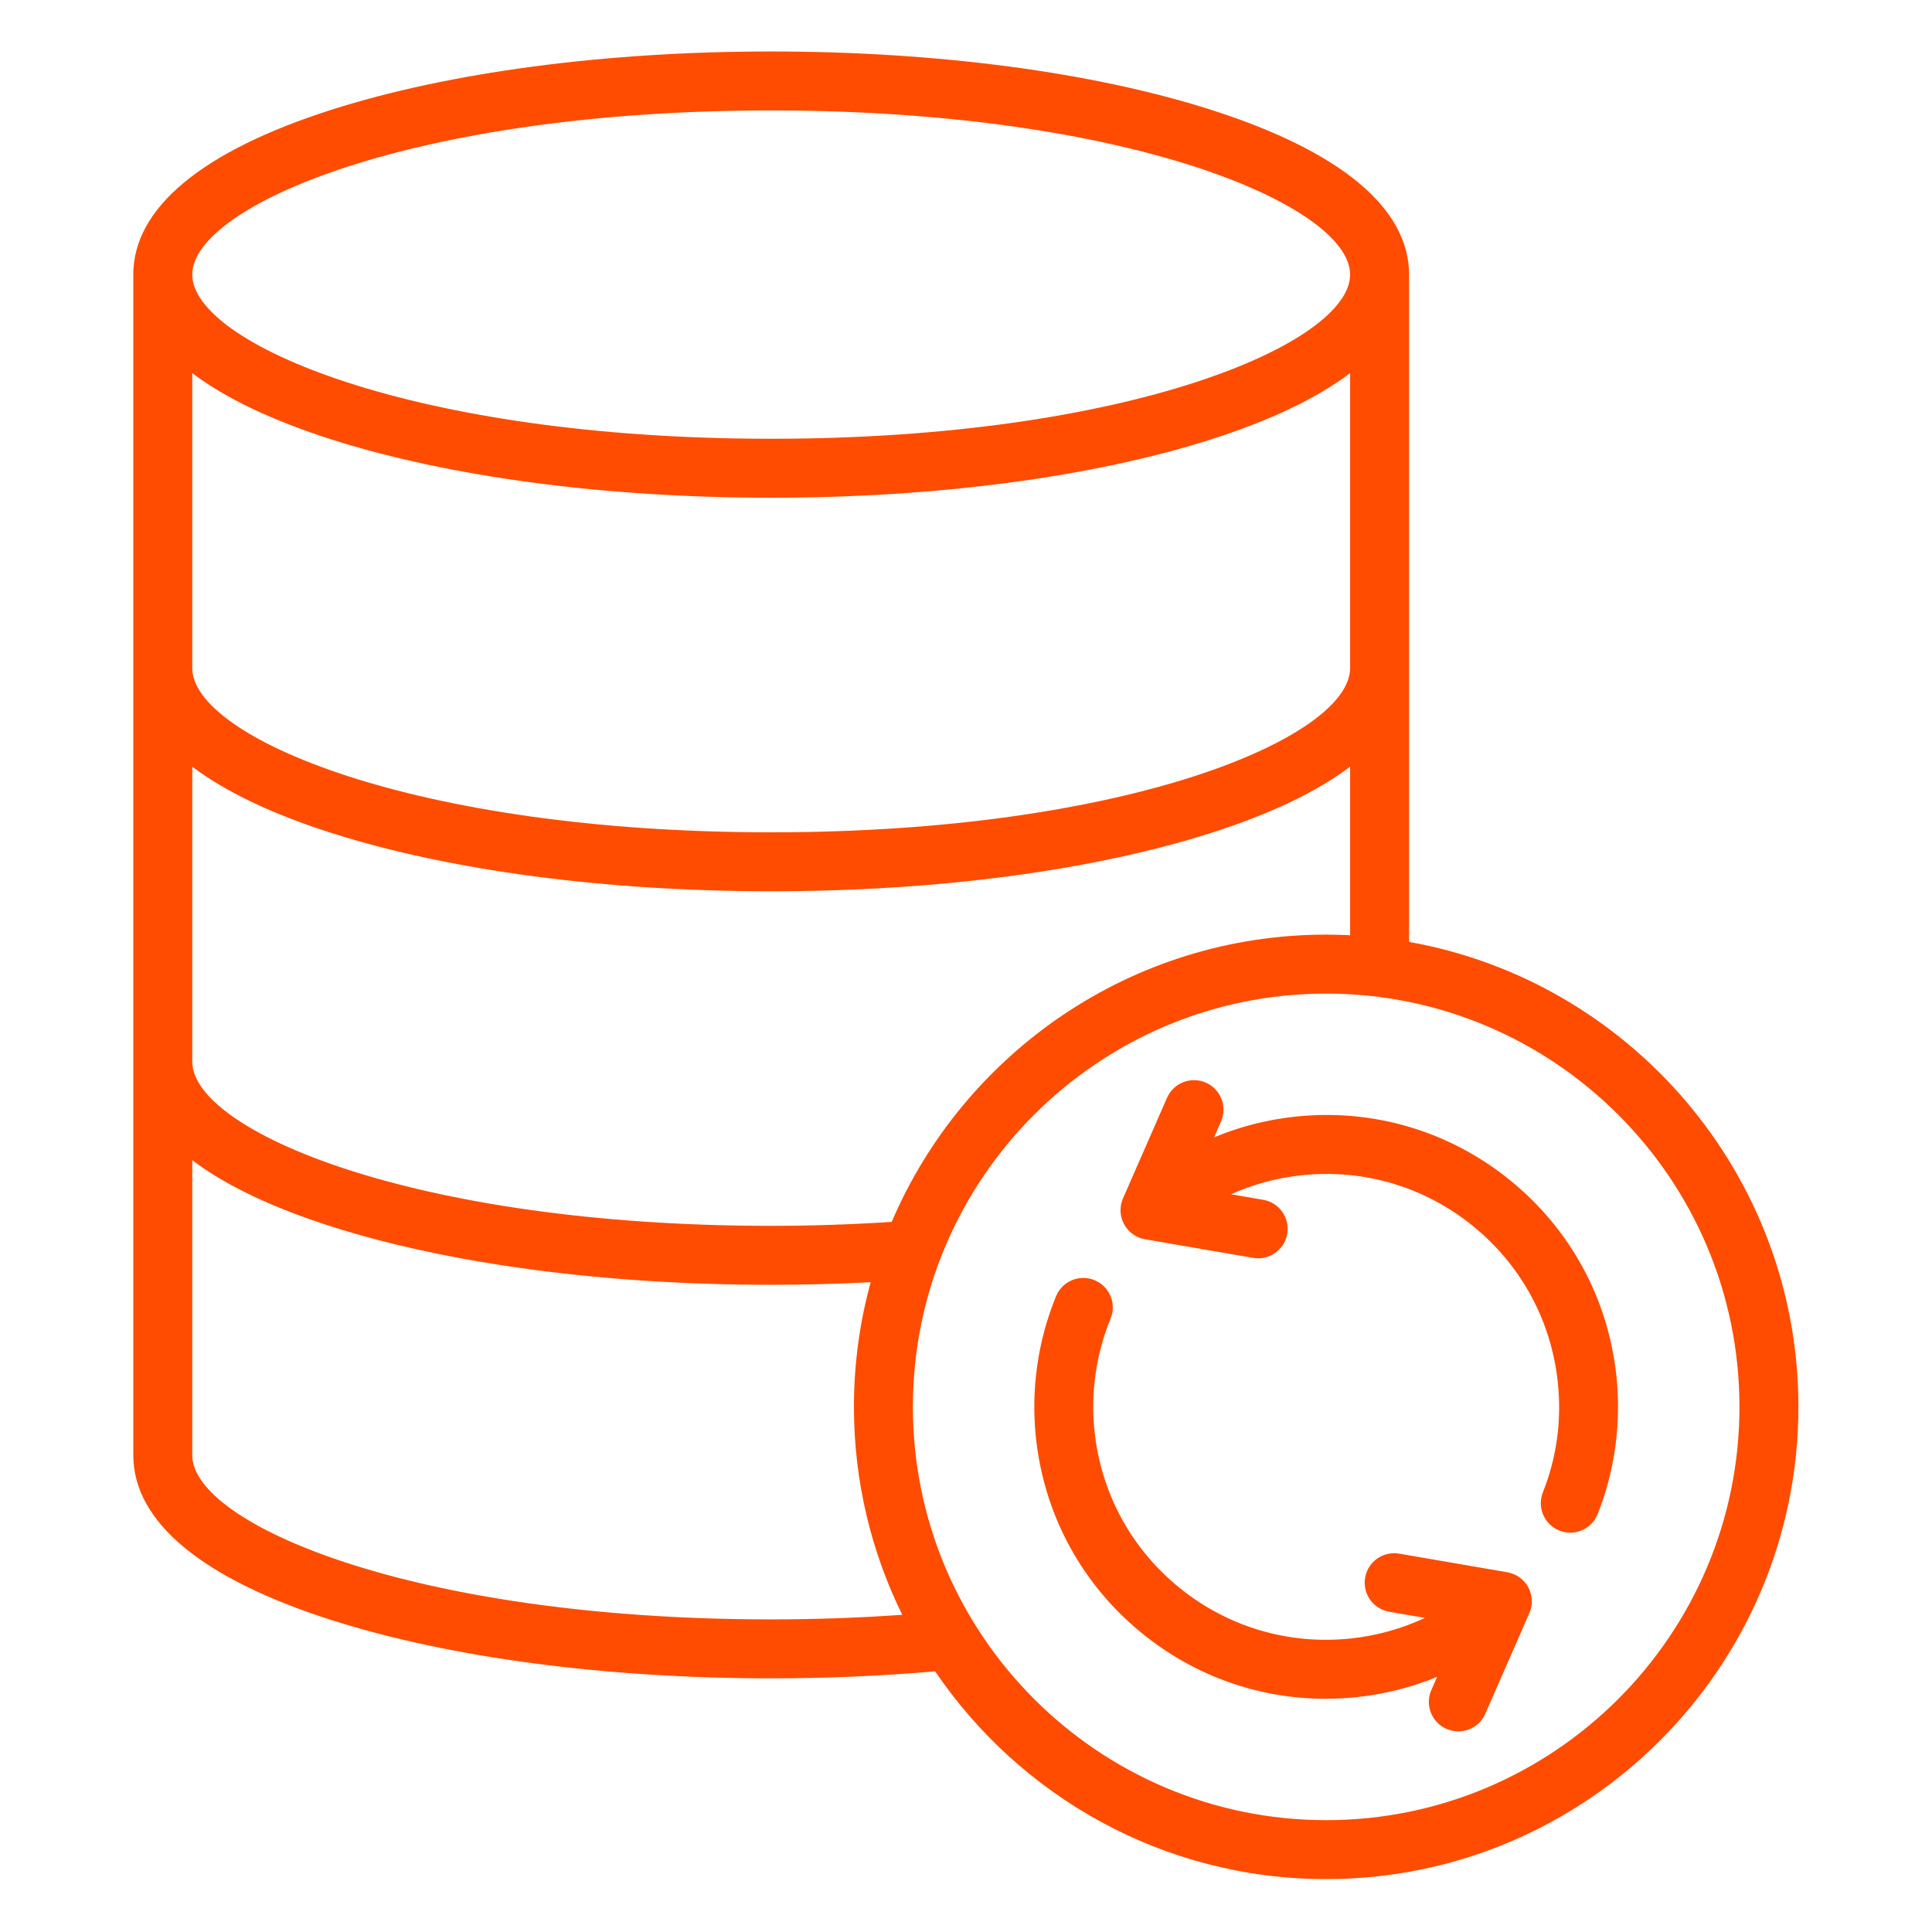
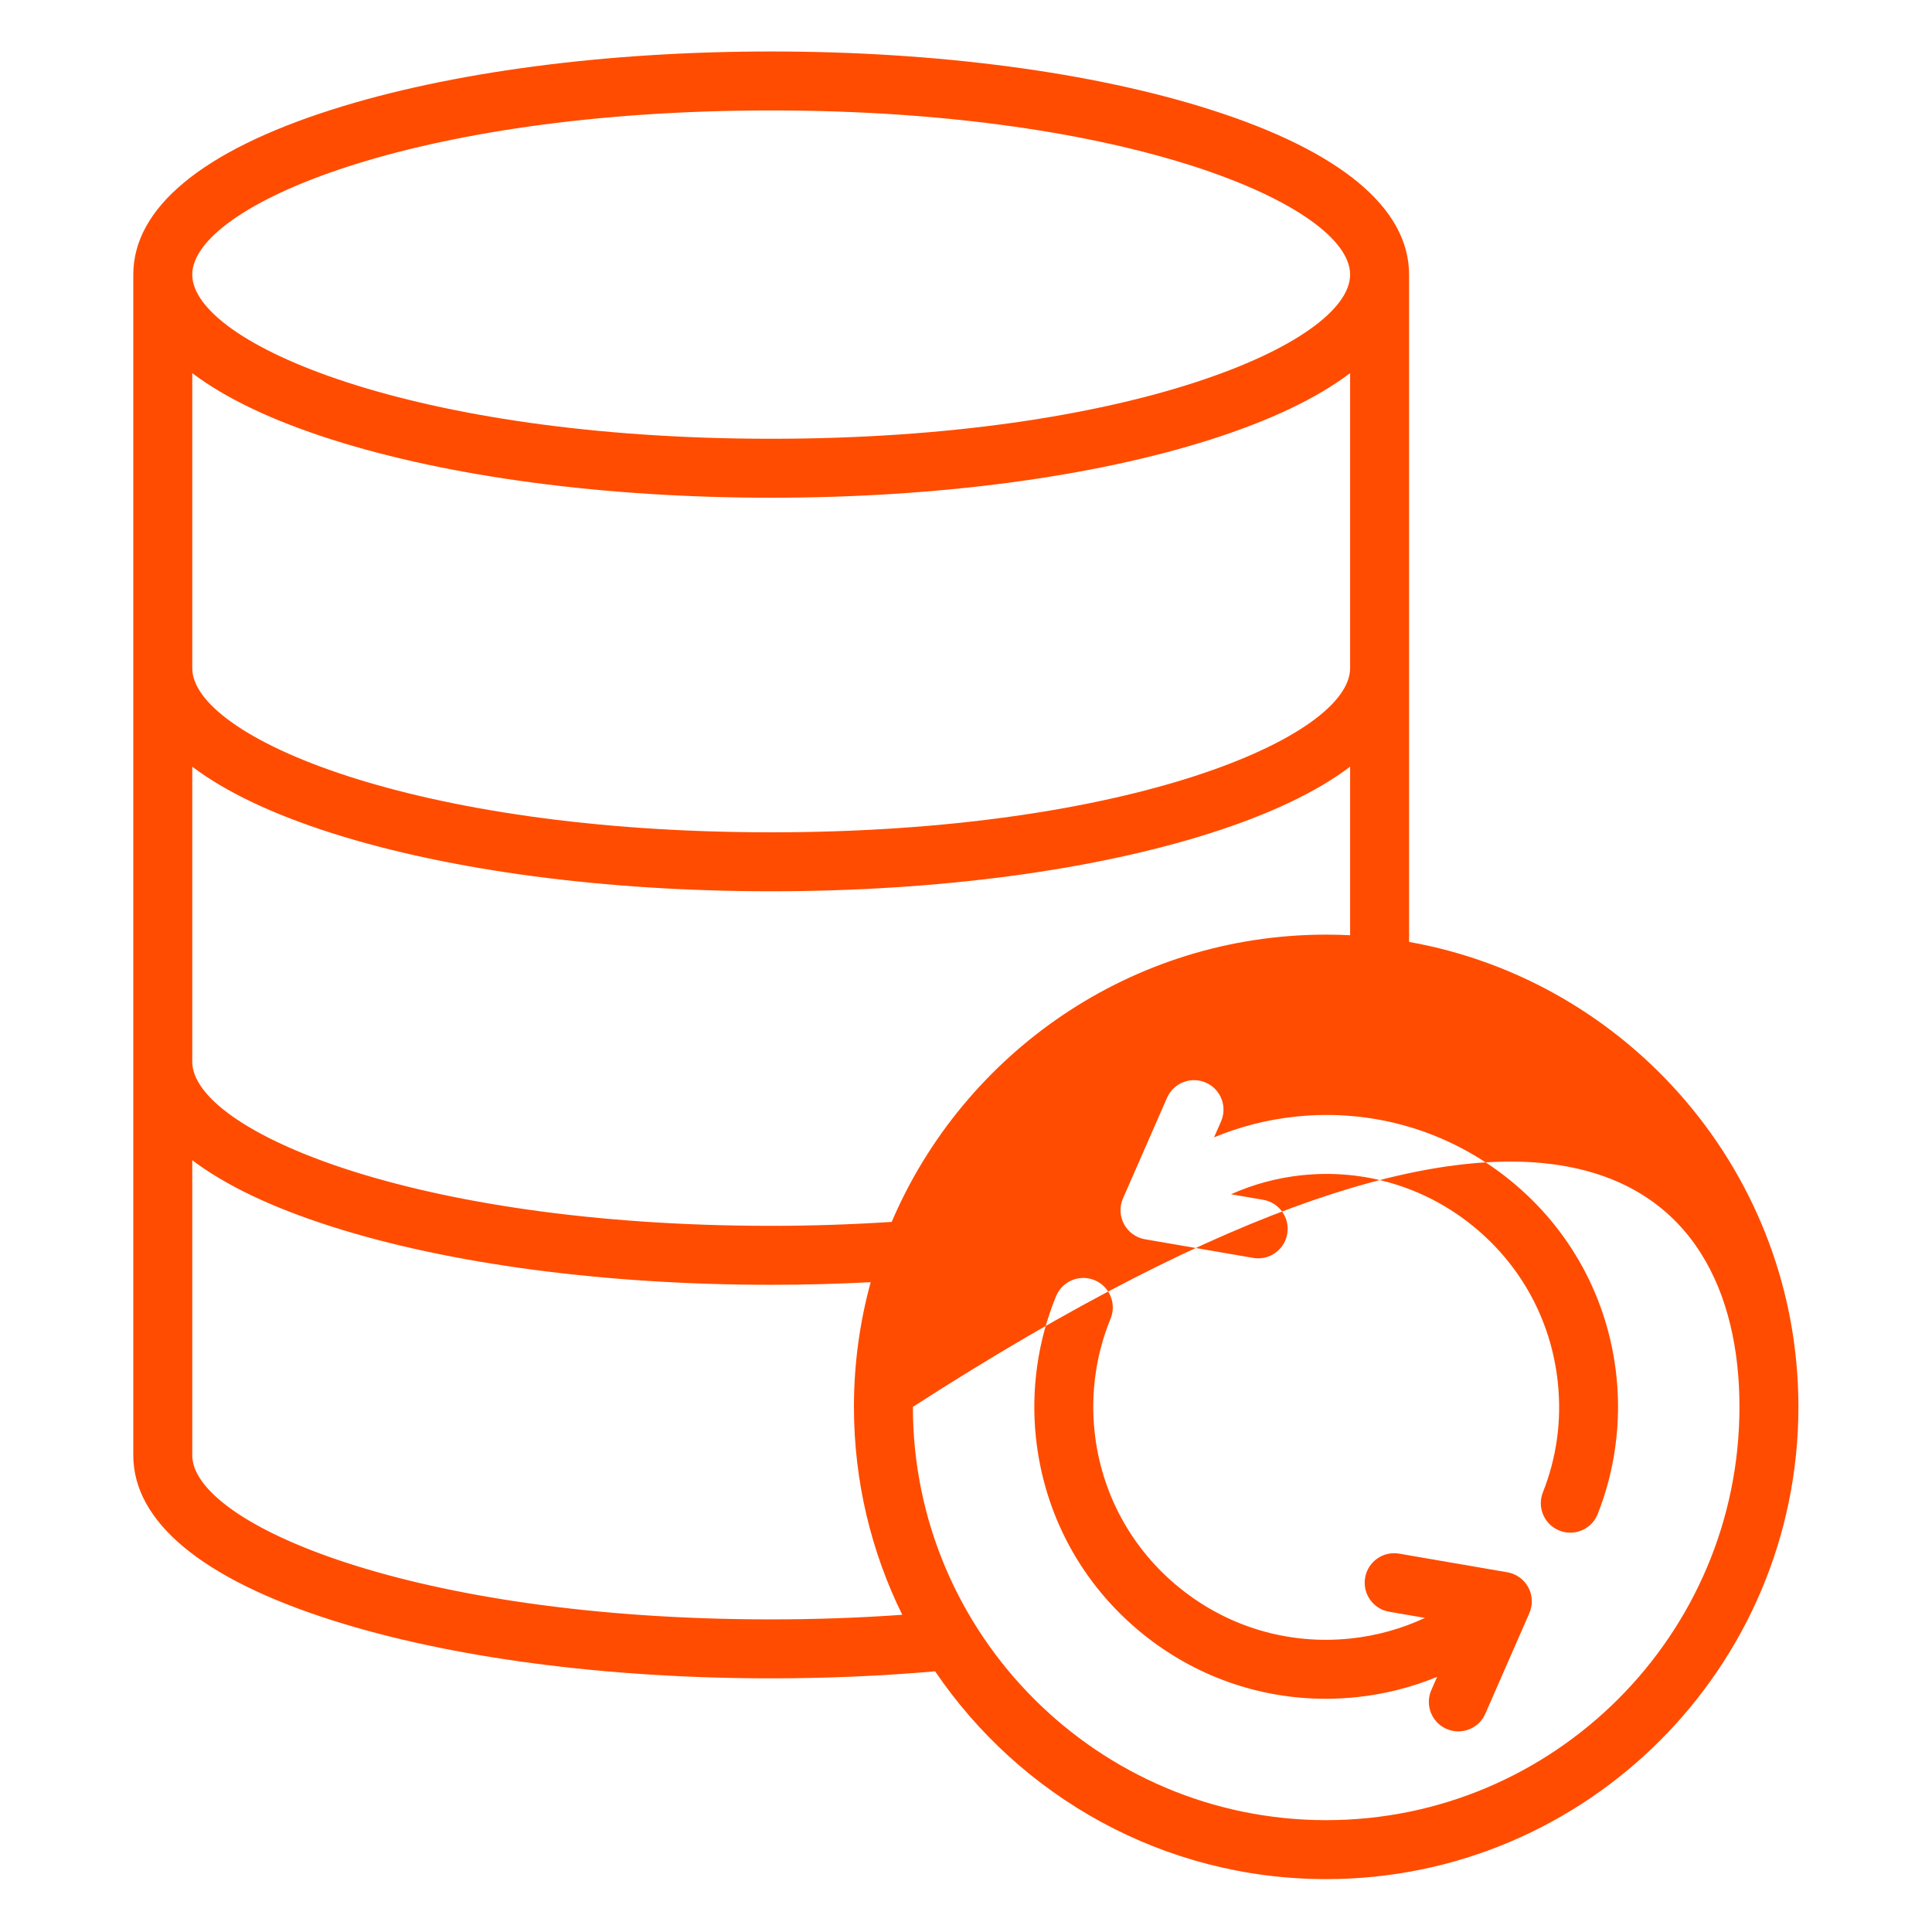
<svg xmlns="http://www.w3.org/2000/svg" xmlns:ns1="http://www.serif.com/" width="100%" height="100%" viewBox="0 0 650 650" version="1.1" xml:space="preserve" style="fill-rule:evenodd;clip-rule:evenodd;stroke-linejoin:round;stroke-miterlimit:2;">
  <g transform="matrix(1,0,0,1,0,-986.378)">
    <g id="Icon-export" ns1:id="Icon export" transform="matrix(0.717,0,0,0.717,1428.55,993.571)">
-       <rect x="-1992.14" y="-10.03" width="905.889" height="905.889" style="fill:none;" />
      <g id="database_8463874.svg" transform="matrix(1.729,0,0,1.729,-1539.19,442.914)">
        <g transform="matrix(1,0,0,1,-256,-256)">
-           <path d="M376.284,249.656L376.284,68.553C376.284,50.486 357.634,34.999 322.348,23.769C290.399,13.6 248.073,8 203.168,8C158.263,8 115.937,13.6 83.986,23.77C48.702,35 30.052,50.486 30.052,68.553L30.052,388.96C30.052,407.028 48.702,422.514 83.987,433.744C115.937,443.913 158.263,449.514 203.169,449.514C218.27,449.514 233.208,448.869 247.658,447.607C270.726,481.612 309.691,504 353.788,504C424.456,504 481.948,446.507 481.948,375.839C481.948,312.844 436.263,260.32 376.284,249.656ZM203.168,24C300.512,24 360.284,49.949 360.284,68.553C360.284,87.157 300.512,113.106 203.168,113.106C105.824,113.106 46.052,87.157 46.052,68.553C46.052,49.949 105.824,24 203.168,24ZM46.052,95.293C55.048,102.1 67.751,108.17 83.987,113.338C115.937,123.506 158.263,129.107 203.169,129.107C248.075,129.107 290.4,123.506 322.35,113.338C338.586,108.17 351.29,102.1 360.286,95.293L360.286,175.356C360.286,193.96 300.514,219.909 203.17,219.909C105.826,219.909 46.052,193.96 46.052,175.356L46.052,95.293ZM46.052,202.095C55.048,208.902 67.751,214.972 83.987,220.14C115.937,230.308 158.263,235.909 203.169,235.909C248.075,235.909 290.4,230.308 322.35,220.14C338.586,214.972 351.29,208.902 360.286,202.095L360.286,247.841C358.134,247.733 355.968,247.677 353.79,247.677C300.929,247.677 255.444,279.848 235.875,325.637C225.147,326.335 214.18,326.71 203.169,326.71C105.825,326.71 46.053,300.761 46.053,282.157L46.053,202.095L46.052,202.095ZM203.168,433.514C105.824,433.514 46.052,407.565 46.052,388.96L46.052,308.897C55.048,315.704 67.751,321.774 83.988,326.941C115.937,337.11 158.263,342.711 203.169,342.711C212.227,342.711 221.262,342.463 230.17,342.004C227.215,352.787 225.628,364.131 225.628,375.839C225.628,396.077 230.351,415.23 238.74,432.267C227.112,433.093 215.196,433.514 203.168,433.514ZM353.788,488C291.942,488 241.627,437.685 241.627,375.839C241.627,313.993 291.942,263.678 353.788,263.678C415.634,263.678 465.948,313.993 465.948,375.839C465.948,437.685 415.634,488 353.788,488ZM432.564,367.546C433.898,380.217 432.139,393.143 427.477,404.924C426.234,408.067 423.222,409.983 420.037,409.983C419.058,409.983 418.061,409.802 417.096,409.42C412.988,407.795 410.975,403.147 412.601,399.038C416.37,389.513 417.733,379.481 416.653,369.223C414.885,352.431 406.684,337.332 393.561,326.708C380.437,316.083 363.961,311.207 347.17,312.976C340.462,313.682 333.999,315.436 327.96,318.138L336.697,319.643C341.051,320.393 343.972,324.531 343.222,328.885C342.551,332.78 339.169,335.528 335.348,335.528C334.897,335.528 334.44,335.49 333.98,335.411L304.616,330.352C302.192,329.934 300.095,328.425 298.93,326.26C297.764,324.094 297.659,321.513 298.646,319.26L310.595,291.964C312.366,287.917 317.085,286.072 321.131,287.844C325.179,289.615 327.024,294.333 325.251,298.38L323.363,302.693C330.37,299.781 337.805,297.872 345.494,297.063C366.539,294.85 387.181,300.959 403.626,314.272C420.071,327.585 430.35,346.504 432.564,367.546ZM408.645,424.82C409.811,426.986 409.916,429.567 408.929,431.82L396.98,459.117C395.666,462.12 392.729,463.911 389.648,463.911C388.577,463.911 387.488,463.694 386.444,463.237C382.396,461.466 380.551,456.749 382.324,452.701L383.894,449.115C376.977,451.953 369.65,453.819 362.081,454.615C359.257,454.912 356.438,455.059 353.638,455.059C335.572,455.06 318.188,448.932 303.95,437.406C287.505,424.094 277.227,405.174 275.012,384.132C273.641,371.11 275.532,357.859 280.479,345.811C282.158,341.723 286.828,339.771 290.918,341.45C295.005,343.129 296.958,347.803 295.279,351.889C291.336,361.493 289.829,372.062 290.924,382.456C292.692,399.248 300.893,414.347 314.016,424.971C327.14,435.594 343.616,440.469 360.407,438.703C367.469,437.96 374.271,436.063 380.586,433.109L370.88,431.437C366.526,430.687 363.605,426.549 364.355,422.195C365.105,417.841 369.247,414.92 373.597,415.67L402.961,420.729C405.383,421.146 407.479,422.655 408.645,424.82Z" style="fill:rgb(255,76,0);fill-rule:nonzero;" />
+           <path d="M376.284,249.656L376.284,68.553C376.284,50.486 357.634,34.999 322.348,23.769C290.399,13.6 248.073,8 203.168,8C158.263,8 115.937,13.6 83.986,23.77C48.702,35 30.052,50.486 30.052,68.553L30.052,388.96C30.052,407.028 48.702,422.514 83.987,433.744C115.937,443.913 158.263,449.514 203.169,449.514C218.27,449.514 233.208,448.869 247.658,447.607C270.726,481.612 309.691,504 353.788,504C424.456,504 481.948,446.507 481.948,375.839C481.948,312.844 436.263,260.32 376.284,249.656ZM203.168,24C300.512,24 360.284,49.949 360.284,68.553C360.284,87.157 300.512,113.106 203.168,113.106C105.824,113.106 46.052,87.157 46.052,68.553C46.052,49.949 105.824,24 203.168,24ZM46.052,95.293C55.048,102.1 67.751,108.17 83.987,113.338C115.937,123.506 158.263,129.107 203.169,129.107C248.075,129.107 290.4,123.506 322.35,113.338C338.586,108.17 351.29,102.1 360.286,95.293L360.286,175.356C360.286,193.96 300.514,219.909 203.17,219.909C105.826,219.909 46.052,193.96 46.052,175.356L46.052,95.293ZM46.052,202.095C55.048,208.902 67.751,214.972 83.987,220.14C115.937,230.308 158.263,235.909 203.169,235.909C248.075,235.909 290.4,230.308 322.35,220.14C338.586,214.972 351.29,208.902 360.286,202.095L360.286,247.841C358.134,247.733 355.968,247.677 353.79,247.677C300.929,247.677 255.444,279.848 235.875,325.637C225.147,326.335 214.18,326.71 203.169,326.71C105.825,326.71 46.053,300.761 46.053,282.157L46.053,202.095L46.052,202.095ZM203.168,433.514C105.824,433.514 46.052,407.565 46.052,388.96L46.052,308.897C55.048,315.704 67.751,321.774 83.988,326.941C115.937,337.11 158.263,342.711 203.169,342.711C212.227,342.711 221.262,342.463 230.17,342.004C227.215,352.787 225.628,364.131 225.628,375.839C225.628,396.077 230.351,415.23 238.74,432.267C227.112,433.093 215.196,433.514 203.168,433.514ZM353.788,488C291.942,488 241.627,437.685 241.627,375.839C415.634,263.678 465.948,313.993 465.948,375.839C465.948,437.685 415.634,488 353.788,488ZM432.564,367.546C433.898,380.217 432.139,393.143 427.477,404.924C426.234,408.067 423.222,409.983 420.037,409.983C419.058,409.983 418.061,409.802 417.096,409.42C412.988,407.795 410.975,403.147 412.601,399.038C416.37,389.513 417.733,379.481 416.653,369.223C414.885,352.431 406.684,337.332 393.561,326.708C380.437,316.083 363.961,311.207 347.17,312.976C340.462,313.682 333.999,315.436 327.96,318.138L336.697,319.643C341.051,320.393 343.972,324.531 343.222,328.885C342.551,332.78 339.169,335.528 335.348,335.528C334.897,335.528 334.44,335.49 333.98,335.411L304.616,330.352C302.192,329.934 300.095,328.425 298.93,326.26C297.764,324.094 297.659,321.513 298.646,319.26L310.595,291.964C312.366,287.917 317.085,286.072 321.131,287.844C325.179,289.615 327.024,294.333 325.251,298.38L323.363,302.693C330.37,299.781 337.805,297.872 345.494,297.063C366.539,294.85 387.181,300.959 403.626,314.272C420.071,327.585 430.35,346.504 432.564,367.546ZM408.645,424.82C409.811,426.986 409.916,429.567 408.929,431.82L396.98,459.117C395.666,462.12 392.729,463.911 389.648,463.911C388.577,463.911 387.488,463.694 386.444,463.237C382.396,461.466 380.551,456.749 382.324,452.701L383.894,449.115C376.977,451.953 369.65,453.819 362.081,454.615C359.257,454.912 356.438,455.059 353.638,455.059C335.572,455.06 318.188,448.932 303.95,437.406C287.505,424.094 277.227,405.174 275.012,384.132C273.641,371.11 275.532,357.859 280.479,345.811C282.158,341.723 286.828,339.771 290.918,341.45C295.005,343.129 296.958,347.803 295.279,351.889C291.336,361.493 289.829,372.062 290.924,382.456C292.692,399.248 300.893,414.347 314.016,424.971C327.14,435.594 343.616,440.469 360.407,438.703C367.469,437.96 374.271,436.063 380.586,433.109L370.88,431.437C366.526,430.687 363.605,426.549 364.355,422.195C365.105,417.841 369.247,414.92 373.597,415.67L402.961,420.729C405.383,421.146 407.479,422.655 408.645,424.82Z" style="fill:rgb(255,76,0);fill-rule:nonzero;" />
        </g>
      </g>
    </g>
  </g>
</svg>